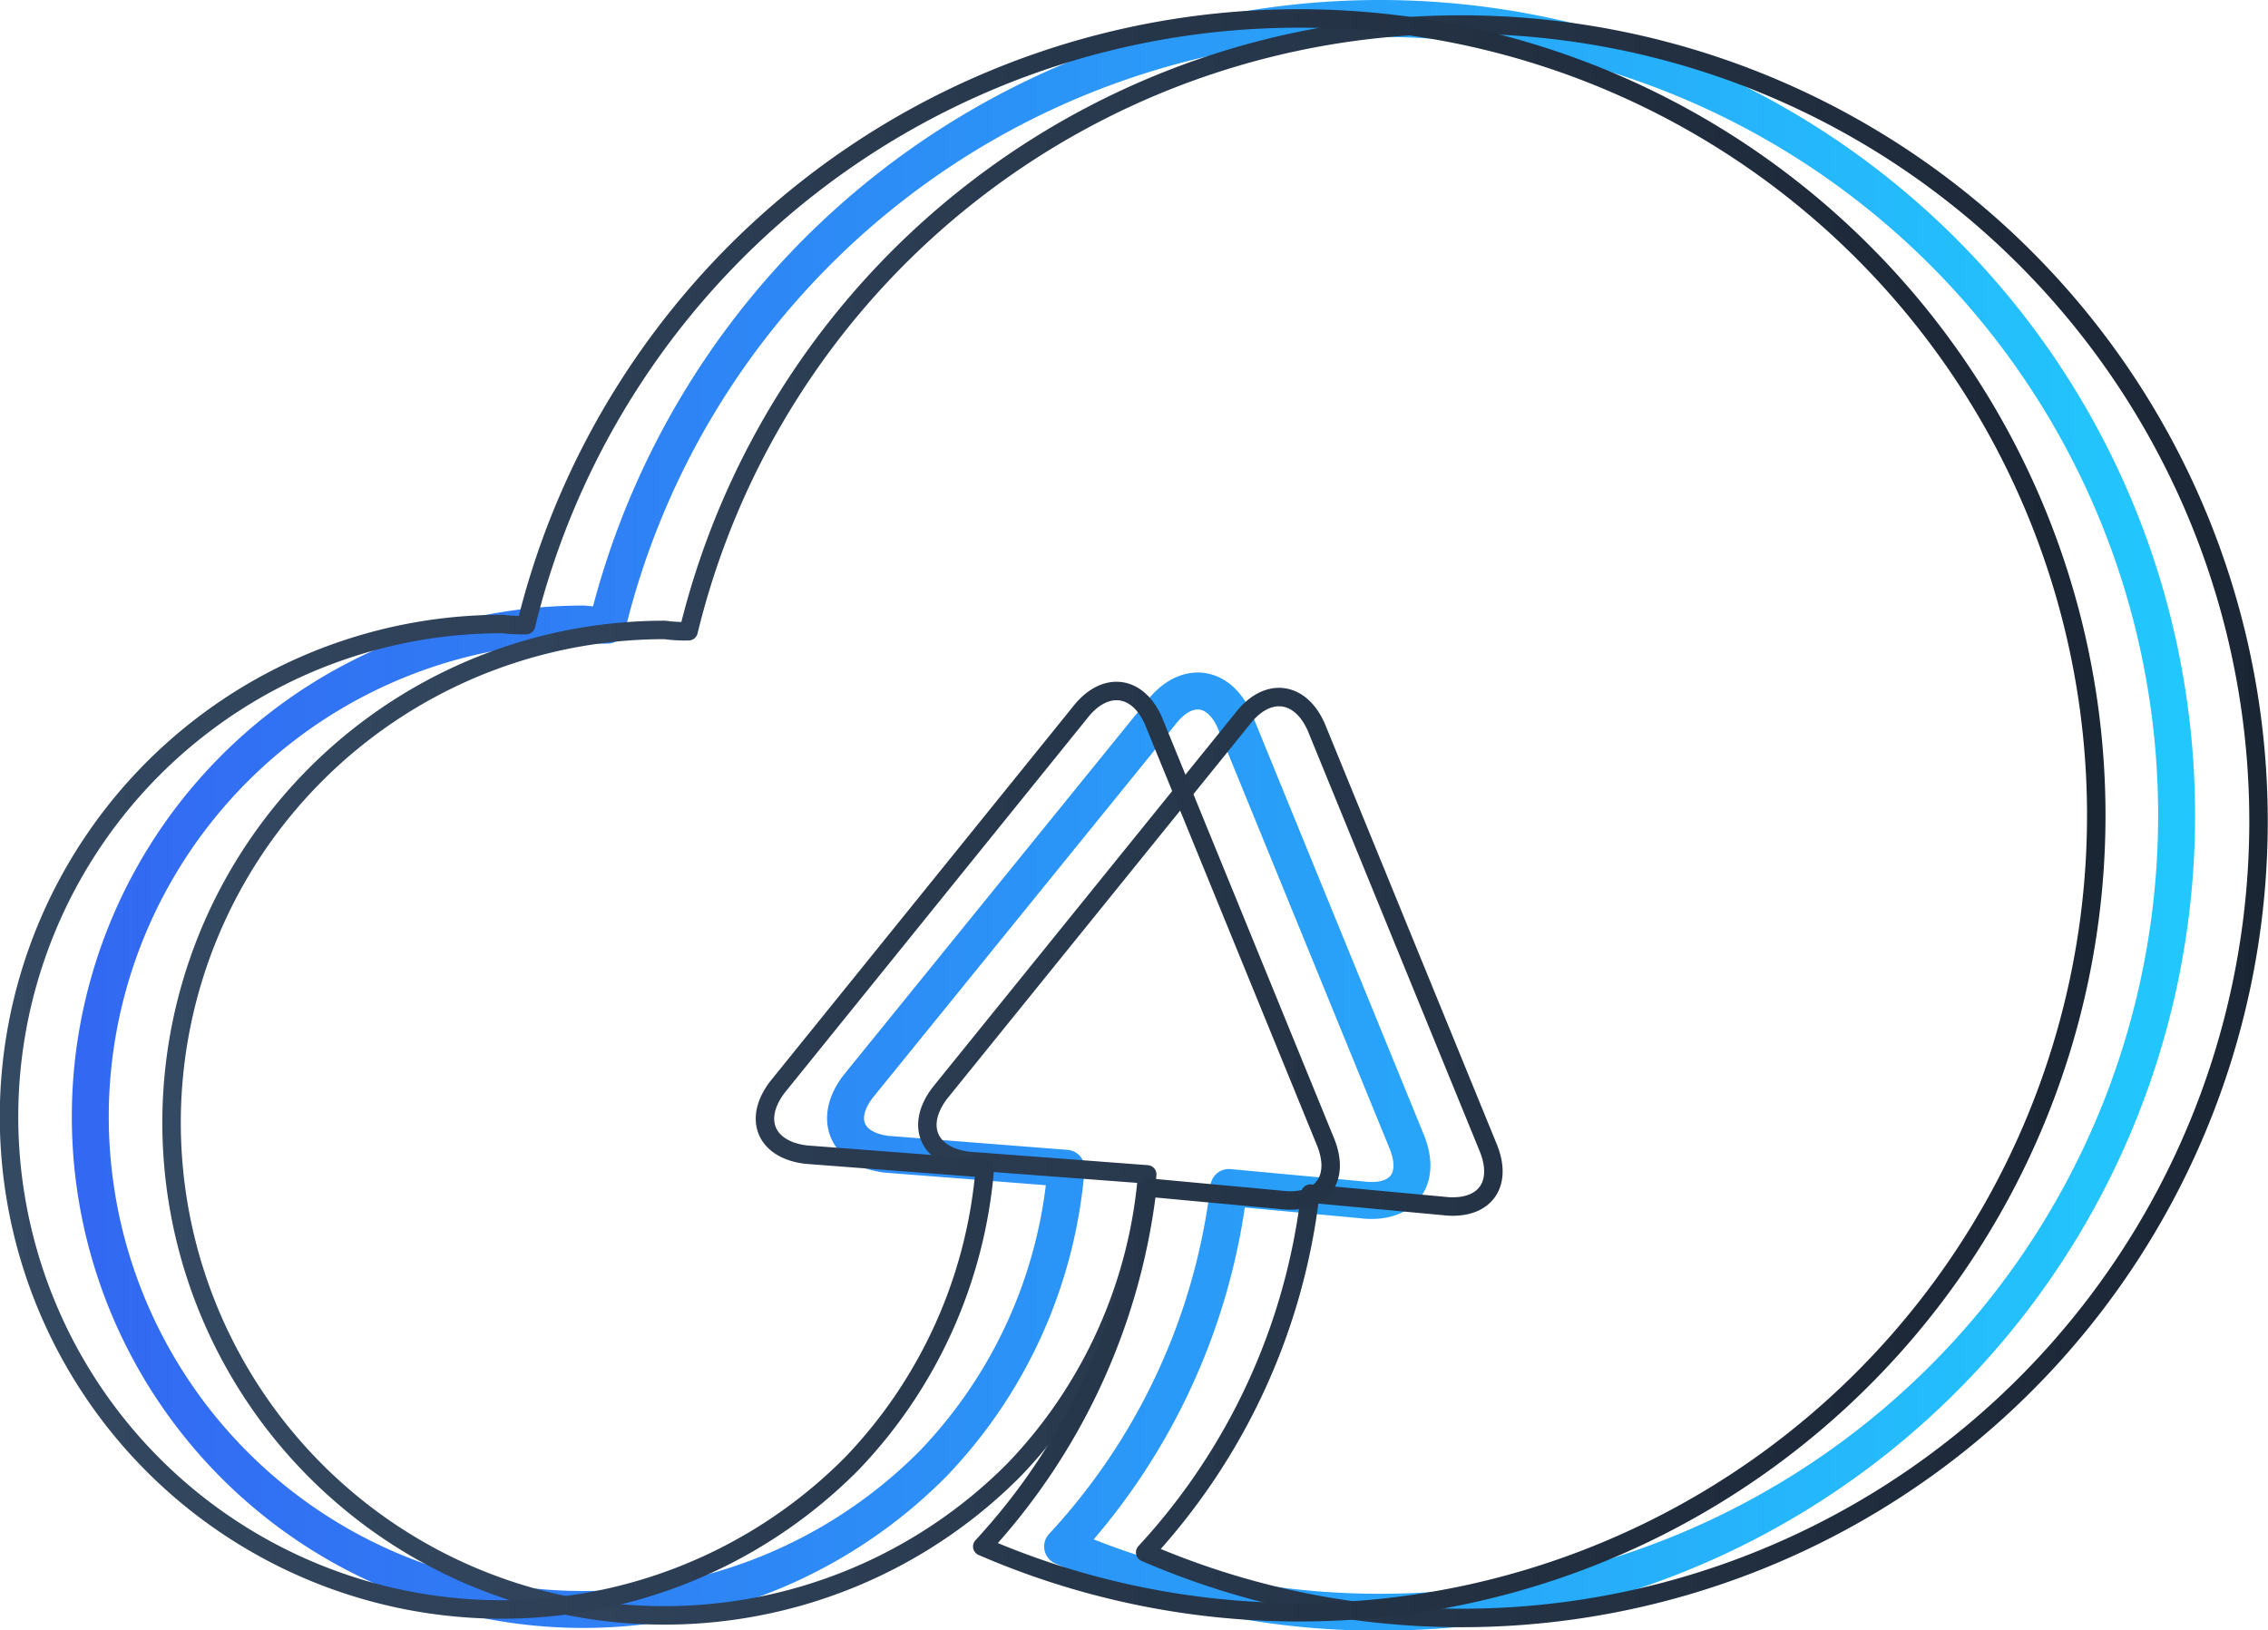
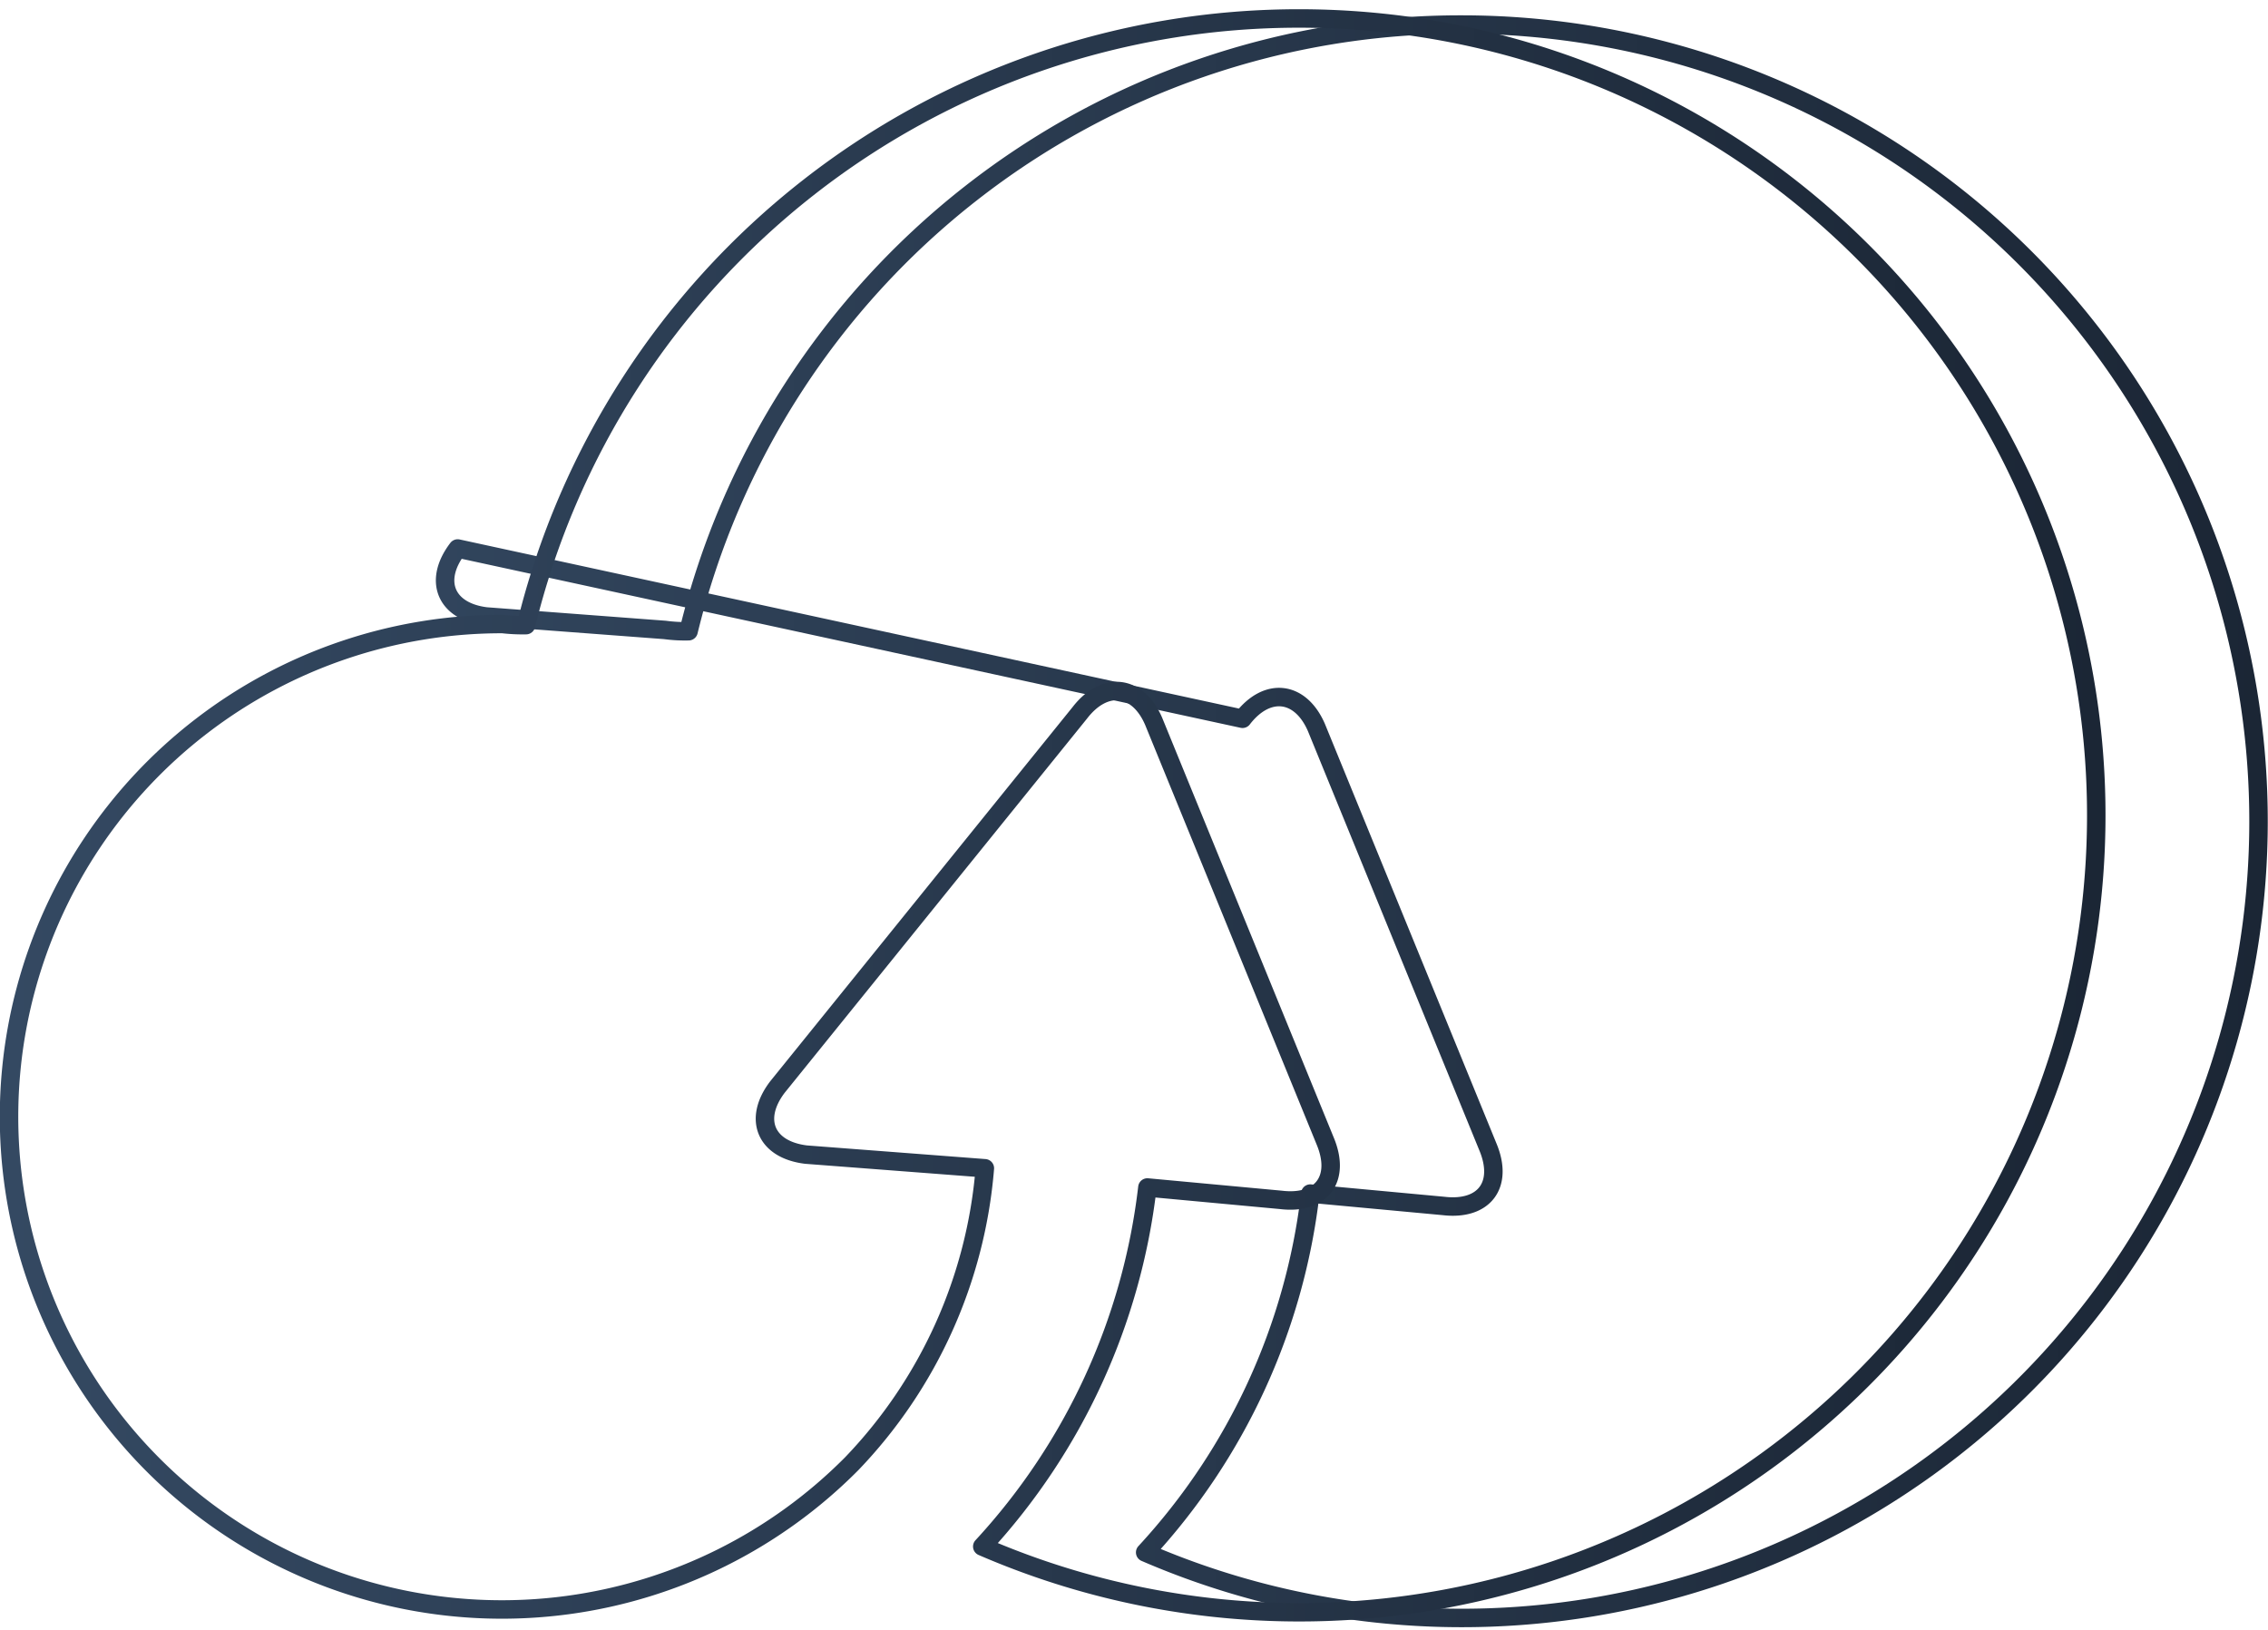
<svg xmlns="http://www.w3.org/2000/svg" xmlns:xlink="http://www.w3.org/1999/xlink" viewBox="0 0 122.79 88.27">
  <defs>
    <style>.cls-1,.cls-2,.cls-3{fill:none;stroke-linejoin:round;}.cls-1{stroke-width:2px;stroke:url(#未命名的渐变_12866);}.cls-2{stroke:url(#未命名的渐变_25);}.cls-3{stroke:url(#未命名的渐变_25-2);}</style>
    <linearGradient id="未命名的渐变_12866" x1="3.9" y1="44.14" x2="118.89" y2="44.14" gradientUnits="userSpaceOnUse">
      <stop offset="0" stop-color="#3368f2" />
      <stop offset="1" stop-color="#22c8fd" />
    </linearGradient>
    <linearGradient id="未命名的渐变_25" x1="8.8" y1="44.46" x2="122.79" y2="44.46" gradientUnits="userSpaceOnUse">
      <stop offset="0" stop-color="#344962" />
      <stop offset="1" stop-color="#1b2635" />
    </linearGradient>
    <linearGradient id="未命名的渐变_25-2" x1="0" y1="44.14" x2="113.99" y2="44.14" xlink:href="#未命名的渐变_25" />
  </defs>
  <g id="图层_2" data-name="图层 2">
    <g id="图层_1-2" data-name="图层 1">
-       <path class="cls-1" d="M74.75,1A43.06,43.06,0,0,0,32.88,33.85a9.51,9.51,0,0,1-1.27-.06,26.68,26.68,0,1,0,18.9,45.47,26.16,26.16,0,0,0,7.21-16L48,62.5c-2.2-.27-2.87-1.94-1.54-3.67L62.86,38.6c1.34-1.74,3.14-1.54,4,.46l9.28,22.71c.87,2.07-.2,3.47-2.4,3.2l-7.21-.67a34.62,34.62,0,0,1-9,19.44A43.15,43.15,0,1,0,74.75,1Z" />
-       <path class="cls-2" d="M79.15,1.33A43,43,0,0,0,37.28,34.18,8.16,8.16,0,0,1,36,34.11a26.68,26.68,0,1,0,18.9,45.48,26.13,26.13,0,0,0,7.21-16l-9.68-.73c-2.2-.27-2.87-1.94-1.54-3.68L67.27,38.92c1.33-1.73,3.13-1.53,4,.47l9.28,22.7c.87,2.07-.2,3.47-2.4,3.21l-7.21-.67A34.5,34.5,0,0,1,62,84.06,43.14,43.14,0,1,0,79.15,1.33Z" />
+       <path class="cls-2" d="M79.15,1.33A43,43,0,0,0,37.28,34.18,8.16,8.16,0,0,1,36,34.11l-9.68-.73c-2.2-.27-2.87-1.94-1.54-3.68L67.27,38.92c1.33-1.73,3.13-1.53,4,.47l9.28,22.7c.87,2.07-.2,3.47-2.4,3.21l-7.21-.67A34.5,34.5,0,0,1,62,84.06,43.14,43.14,0,1,0,79.15,1.33Z" />
      <path class="cls-3" d="M70.35,1A43.06,43.06,0,0,0,28.48,33.85a9.51,9.51,0,0,1-1.27-.06,26.68,26.68,0,1,0,18.9,45.47,26.16,26.16,0,0,0,7.21-16l-9.68-.74c-2.21-.27-2.87-1.94-1.54-3.67L58.46,38.6c1.34-1.74,3.14-1.54,4,.46l9.28,22.71c.87,2.07-.2,3.47-2.4,3.2l-7.22-.67a34.55,34.55,0,0,1-8.94,19.44A43.15,43.15,0,1,0,70.35,1Z" />
    </g>
  </g>
</svg>